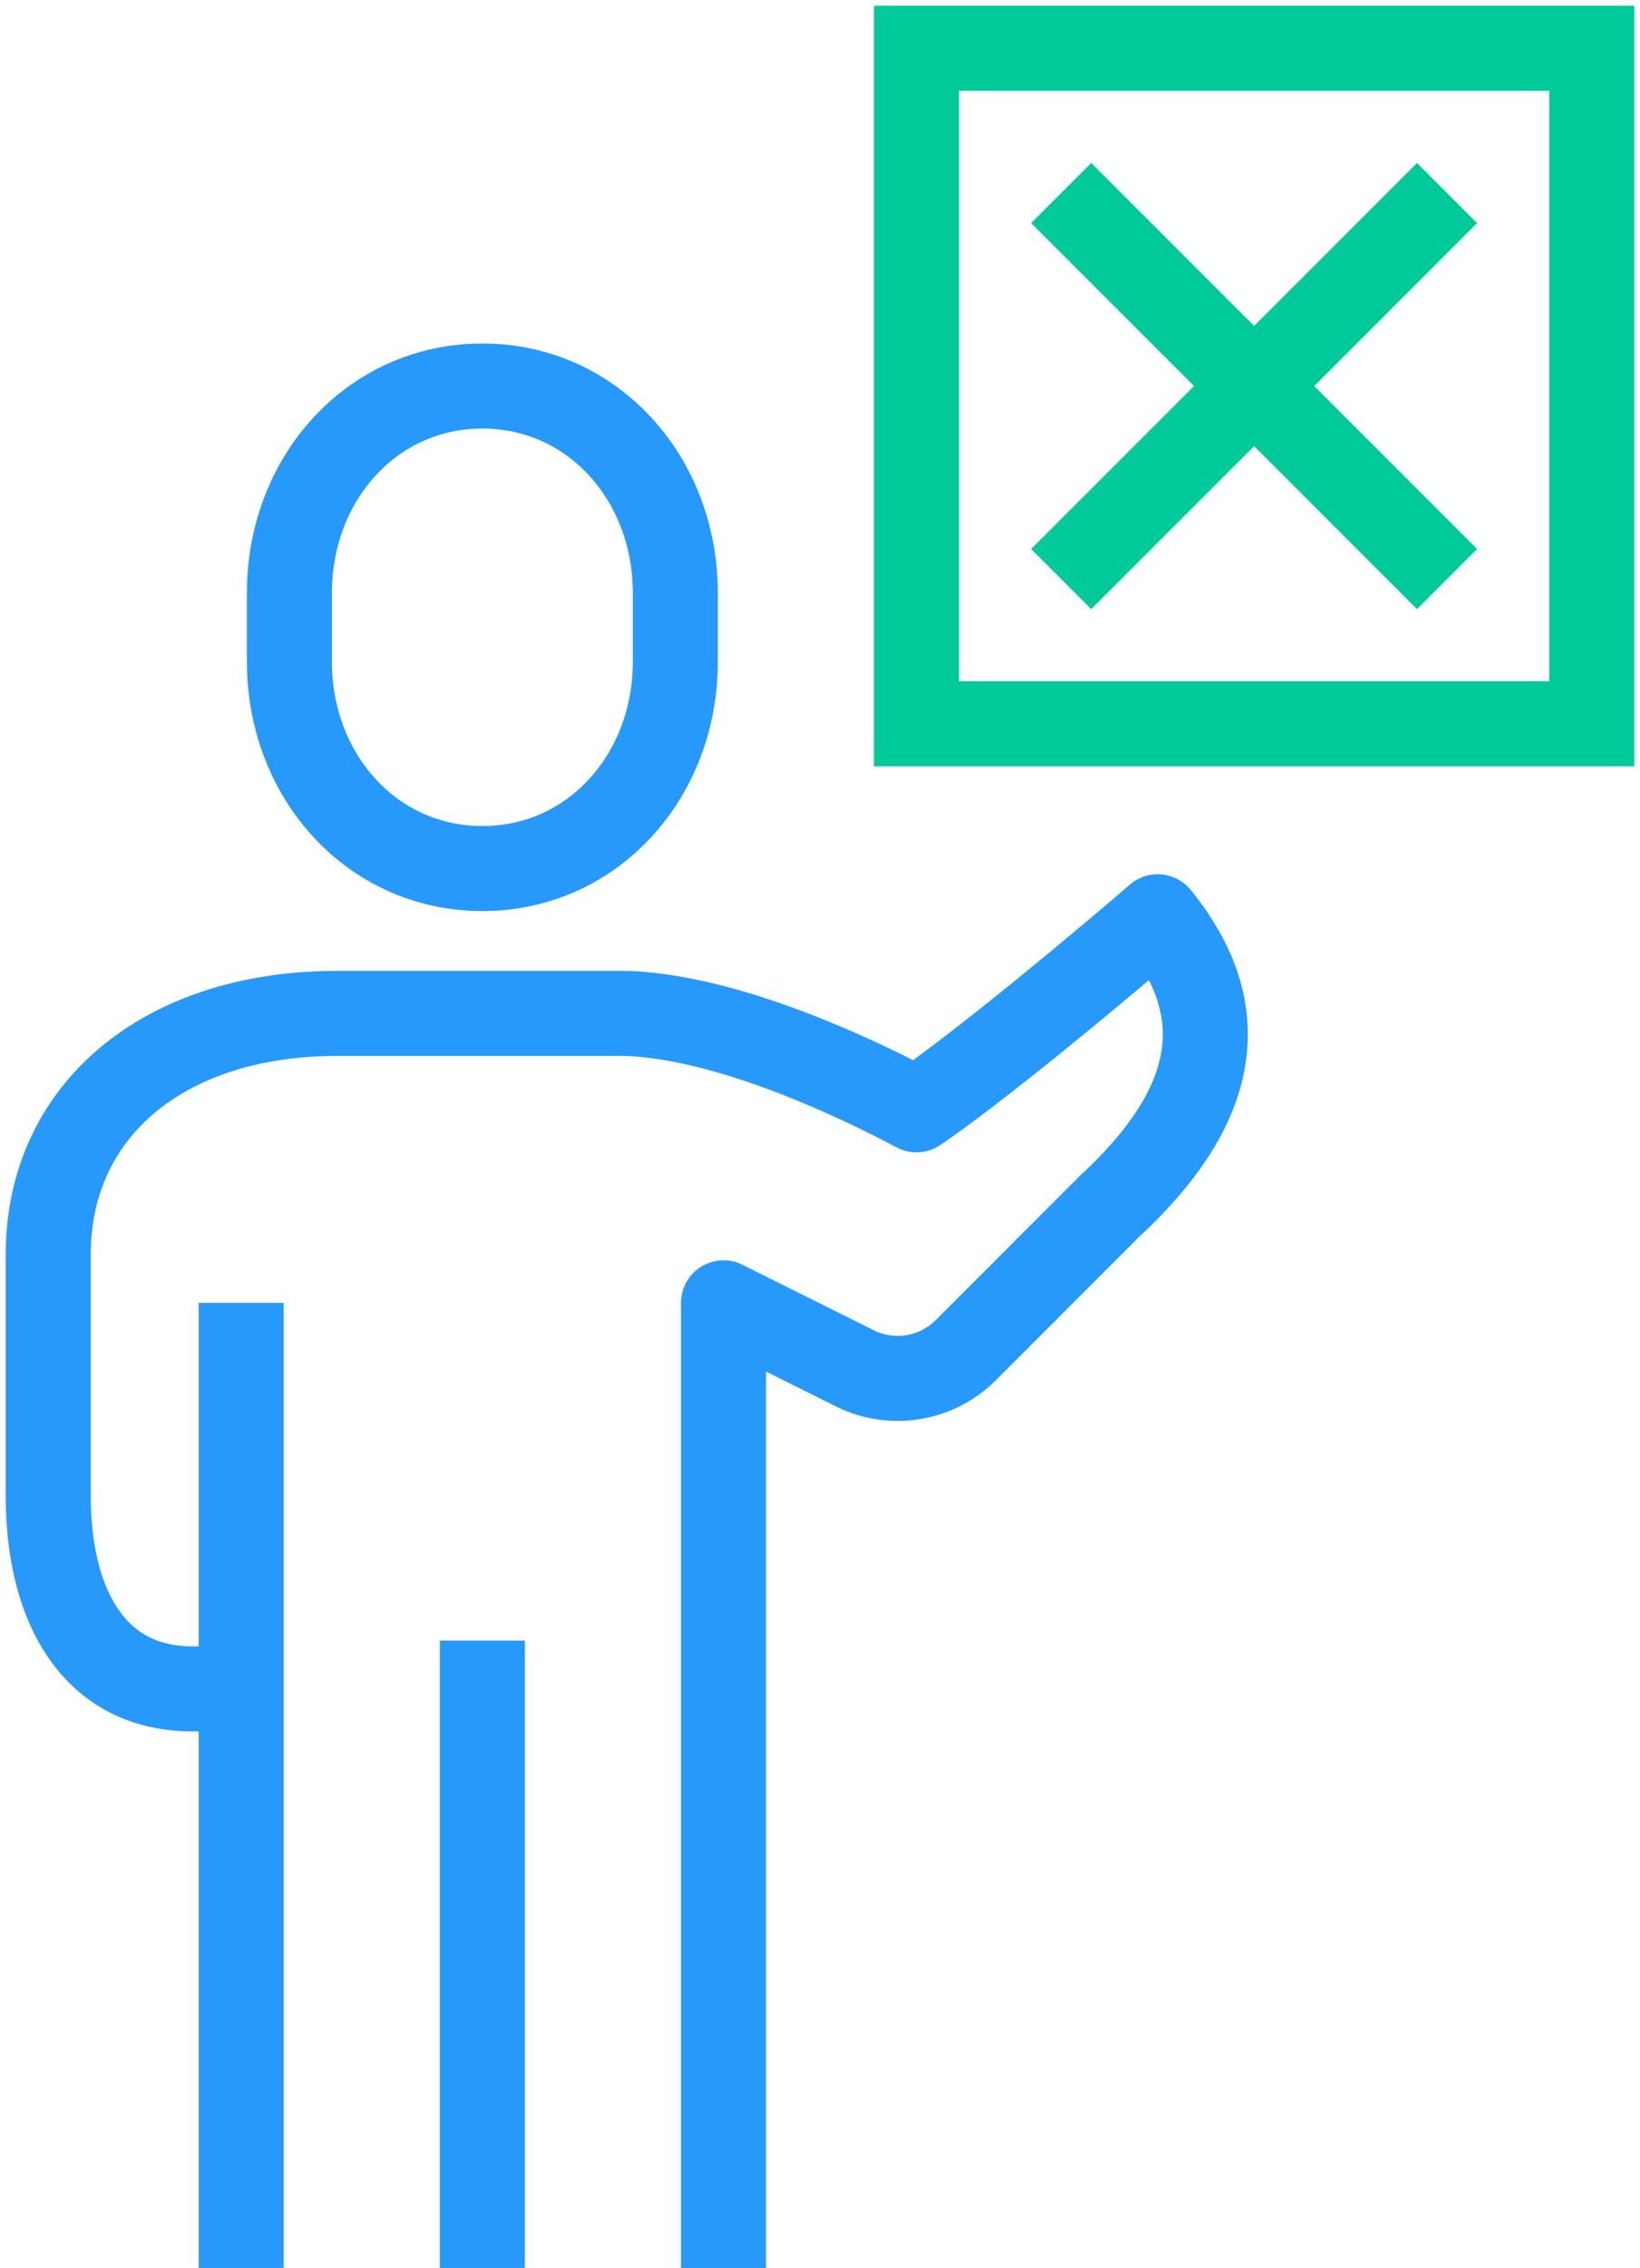
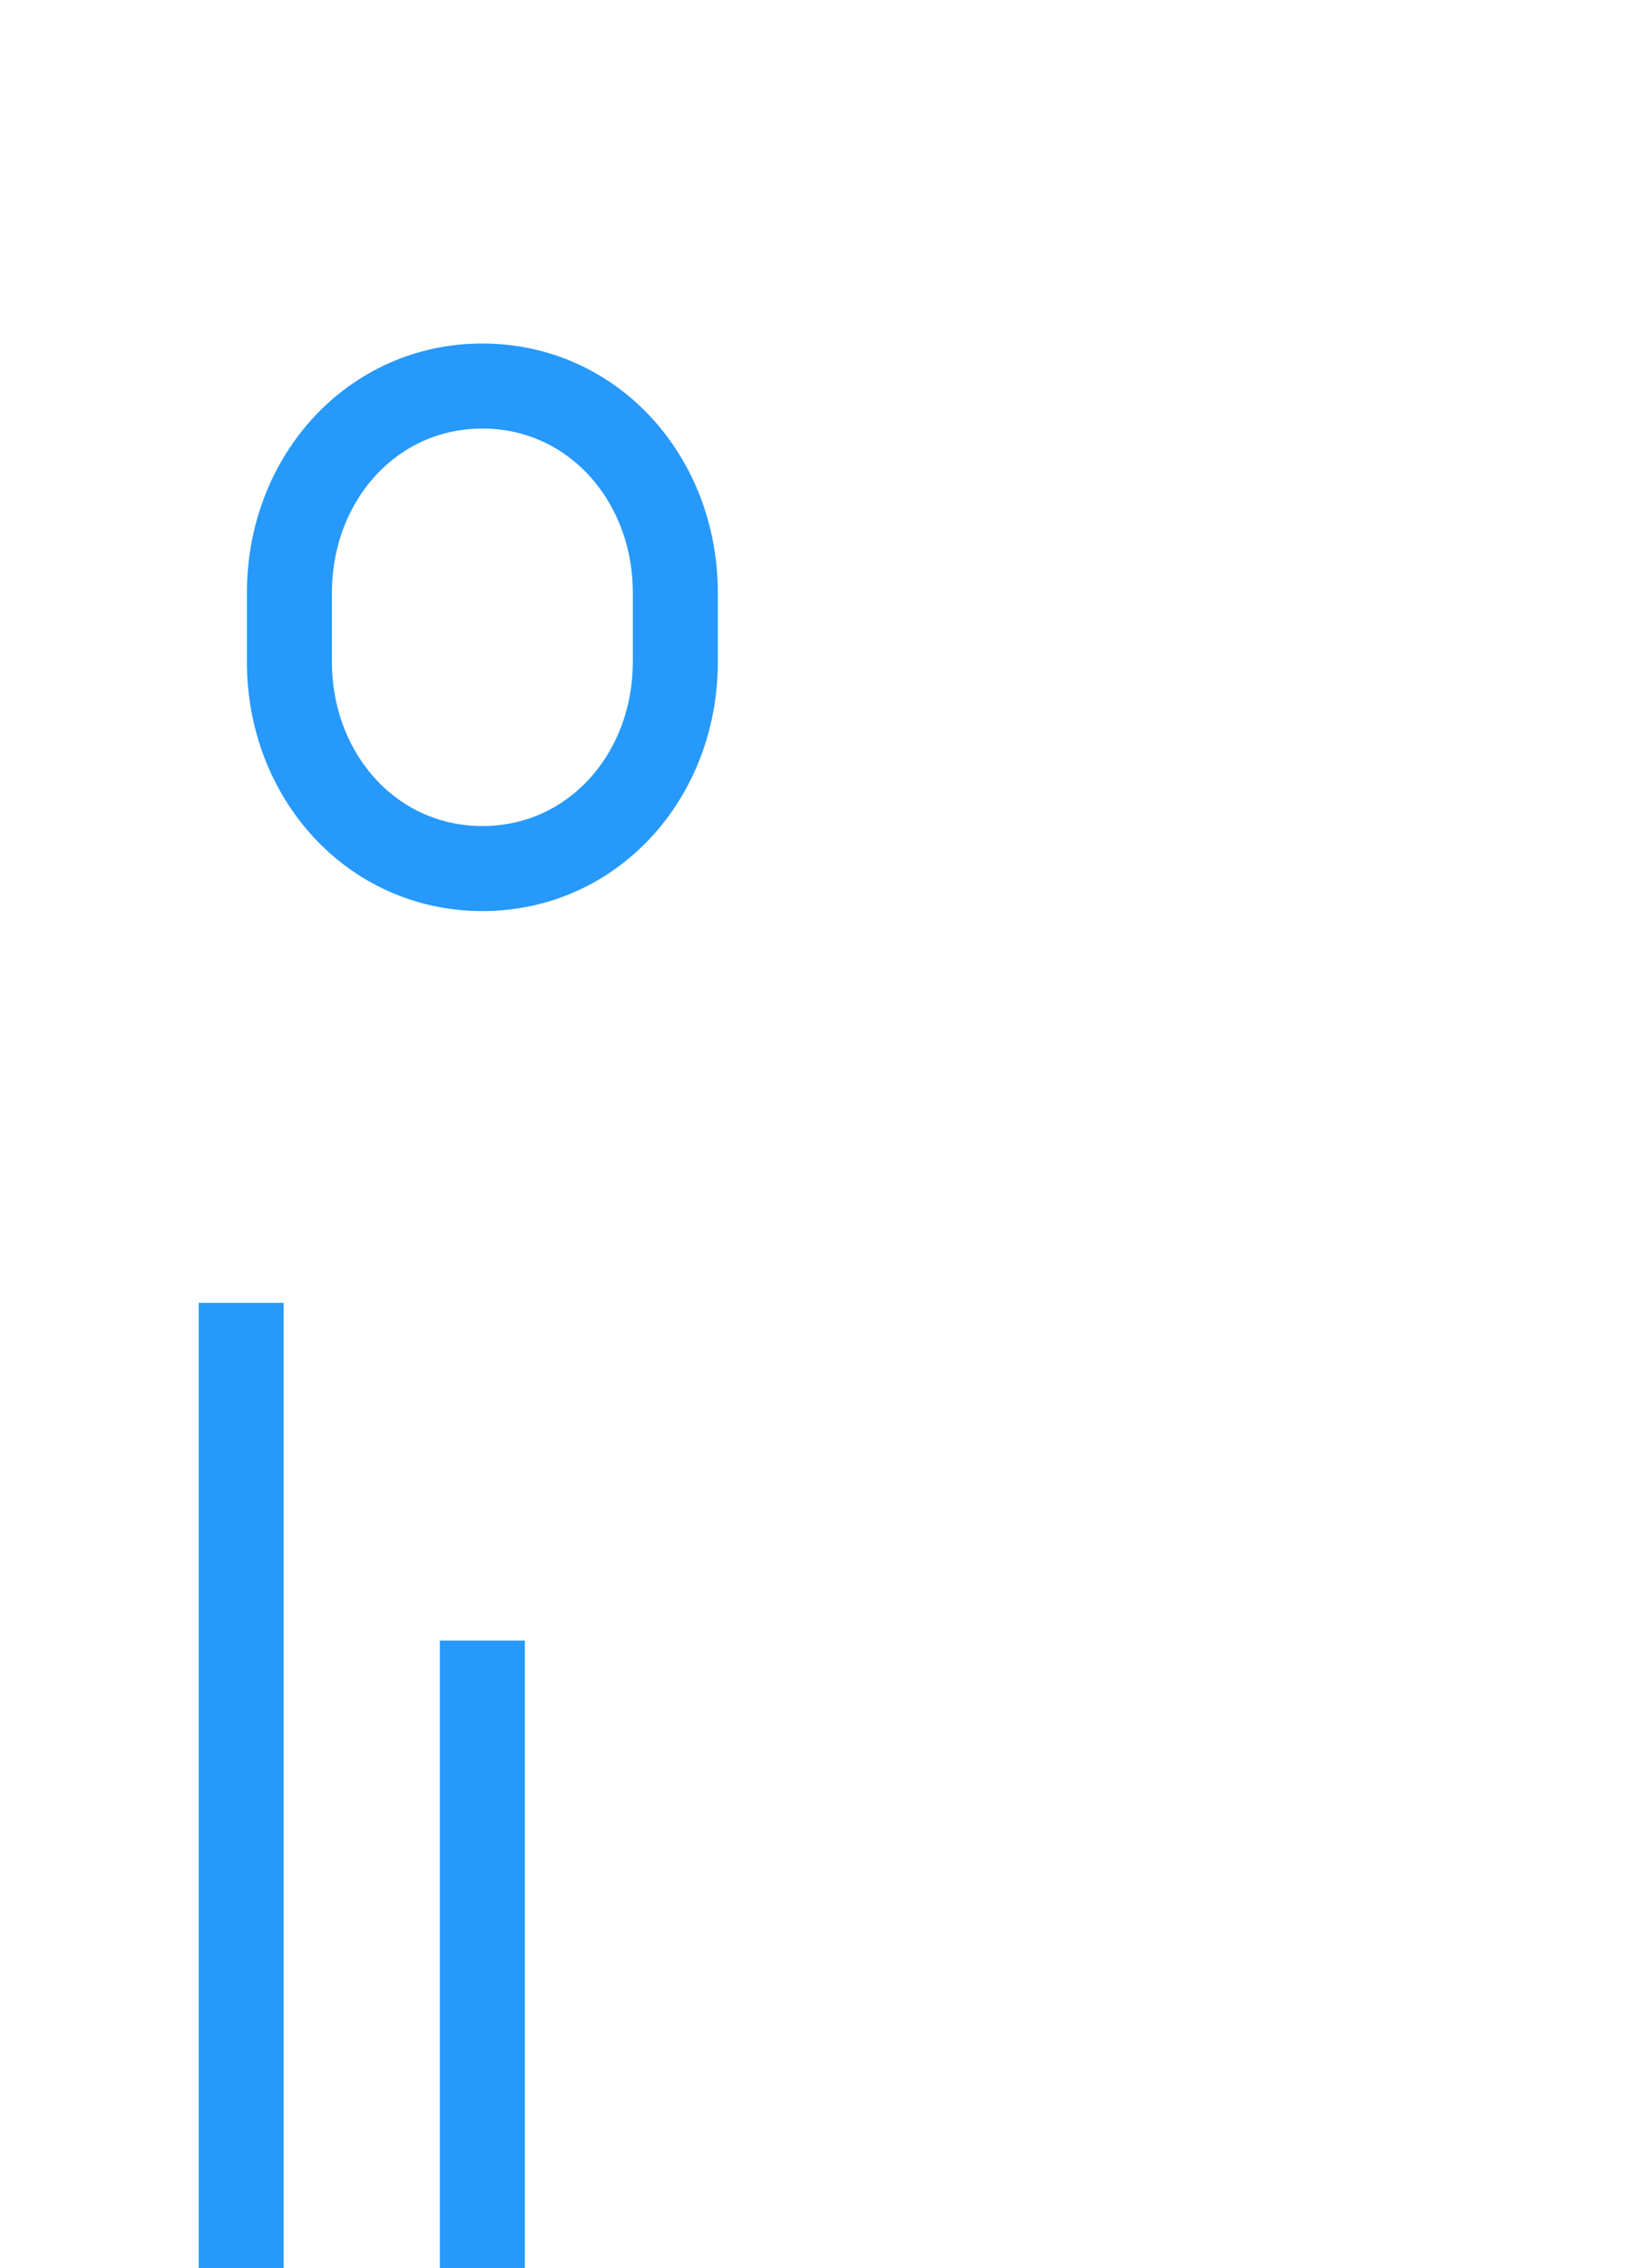
<svg xmlns="http://www.w3.org/2000/svg" id="Icon_NA_field" width="57.872" height="80" viewBox="0 0 57.872 80">
  <defs>
    <clipPath id="clip-path">
      <rect id="Rectangle_820" data-name="Rectangle 820" width="57.872" height="80" fill="none" stroke="#2699fb" stroke-width="3" />
    </clipPath>
  </defs>
  <g id="Group_306" data-name="Group 306" clip-path="url(#clip-path)">
    <path id="Path_207" data-name="Path 207" d="M12.809,25.021c3.9,0,6.809-3.266,6.809-7.294V15.294C19.617,11.266,16.706,8,12.809,8S6,11.266,6,15.294v2.434C6,21.755,8.911,25.021,12.809,25.021Z" transform="translate(4.213 5.617)" fill="none" stroke="#2699fb" stroke-width="3" />
    <line id="Line_74" data-name="Line 74" y2="22.128" transform="translate(17.021 57.872)" fill="none" stroke="#2699fb" stroke-width="3" />
    <line id="Line_75" data-name="Line 75" y2="34.043" transform="translate(8.511 45.957)" fill="none" stroke="#2699fb" stroke-width="3" />
-     <rect id="Rectangle_819" data-name="Rectangle 819" width="23.83" height="23.83" transform="translate(32.34 1.702)" fill="none" stroke="#00ca99" stroke-linecap="round" stroke-width="3" />
-     <line id="Line_76" data-name="Line 76" y1="13.617" x2="13.617" transform="translate(37.447 6.809)" fill="none" stroke="#00ca99" stroke-width="3" />
-     <line id="Line_77" data-name="Line 77" x1="13.617" y1="13.617" transform="translate(37.447 6.809)" fill="none" stroke="#00ca99" stroke-width="3" />
-     <path id="Path_208" data-name="Path 208" d="M24.83,66.66V32.617l4.625,2.306a3.4,3.4,0,0,0,3.925-.637l5.071-5.074c3.758-3.476,4.466-6.809,1.7-10.213-3.476,2.979-6.739,5.6-8.512,6.809-2.269-1.205-6.667-3.263-10.213-3.4H11.213C5.114,22.4,1,25.809,1,30.915v8.511c0,3.651,1.455,6.809,5.106,6.809h1.7" transform="translate(0.702 13.34)" fill="none" stroke="#2699fb" stroke-linejoin="round" stroke-width="3" />
  </g>
</svg>